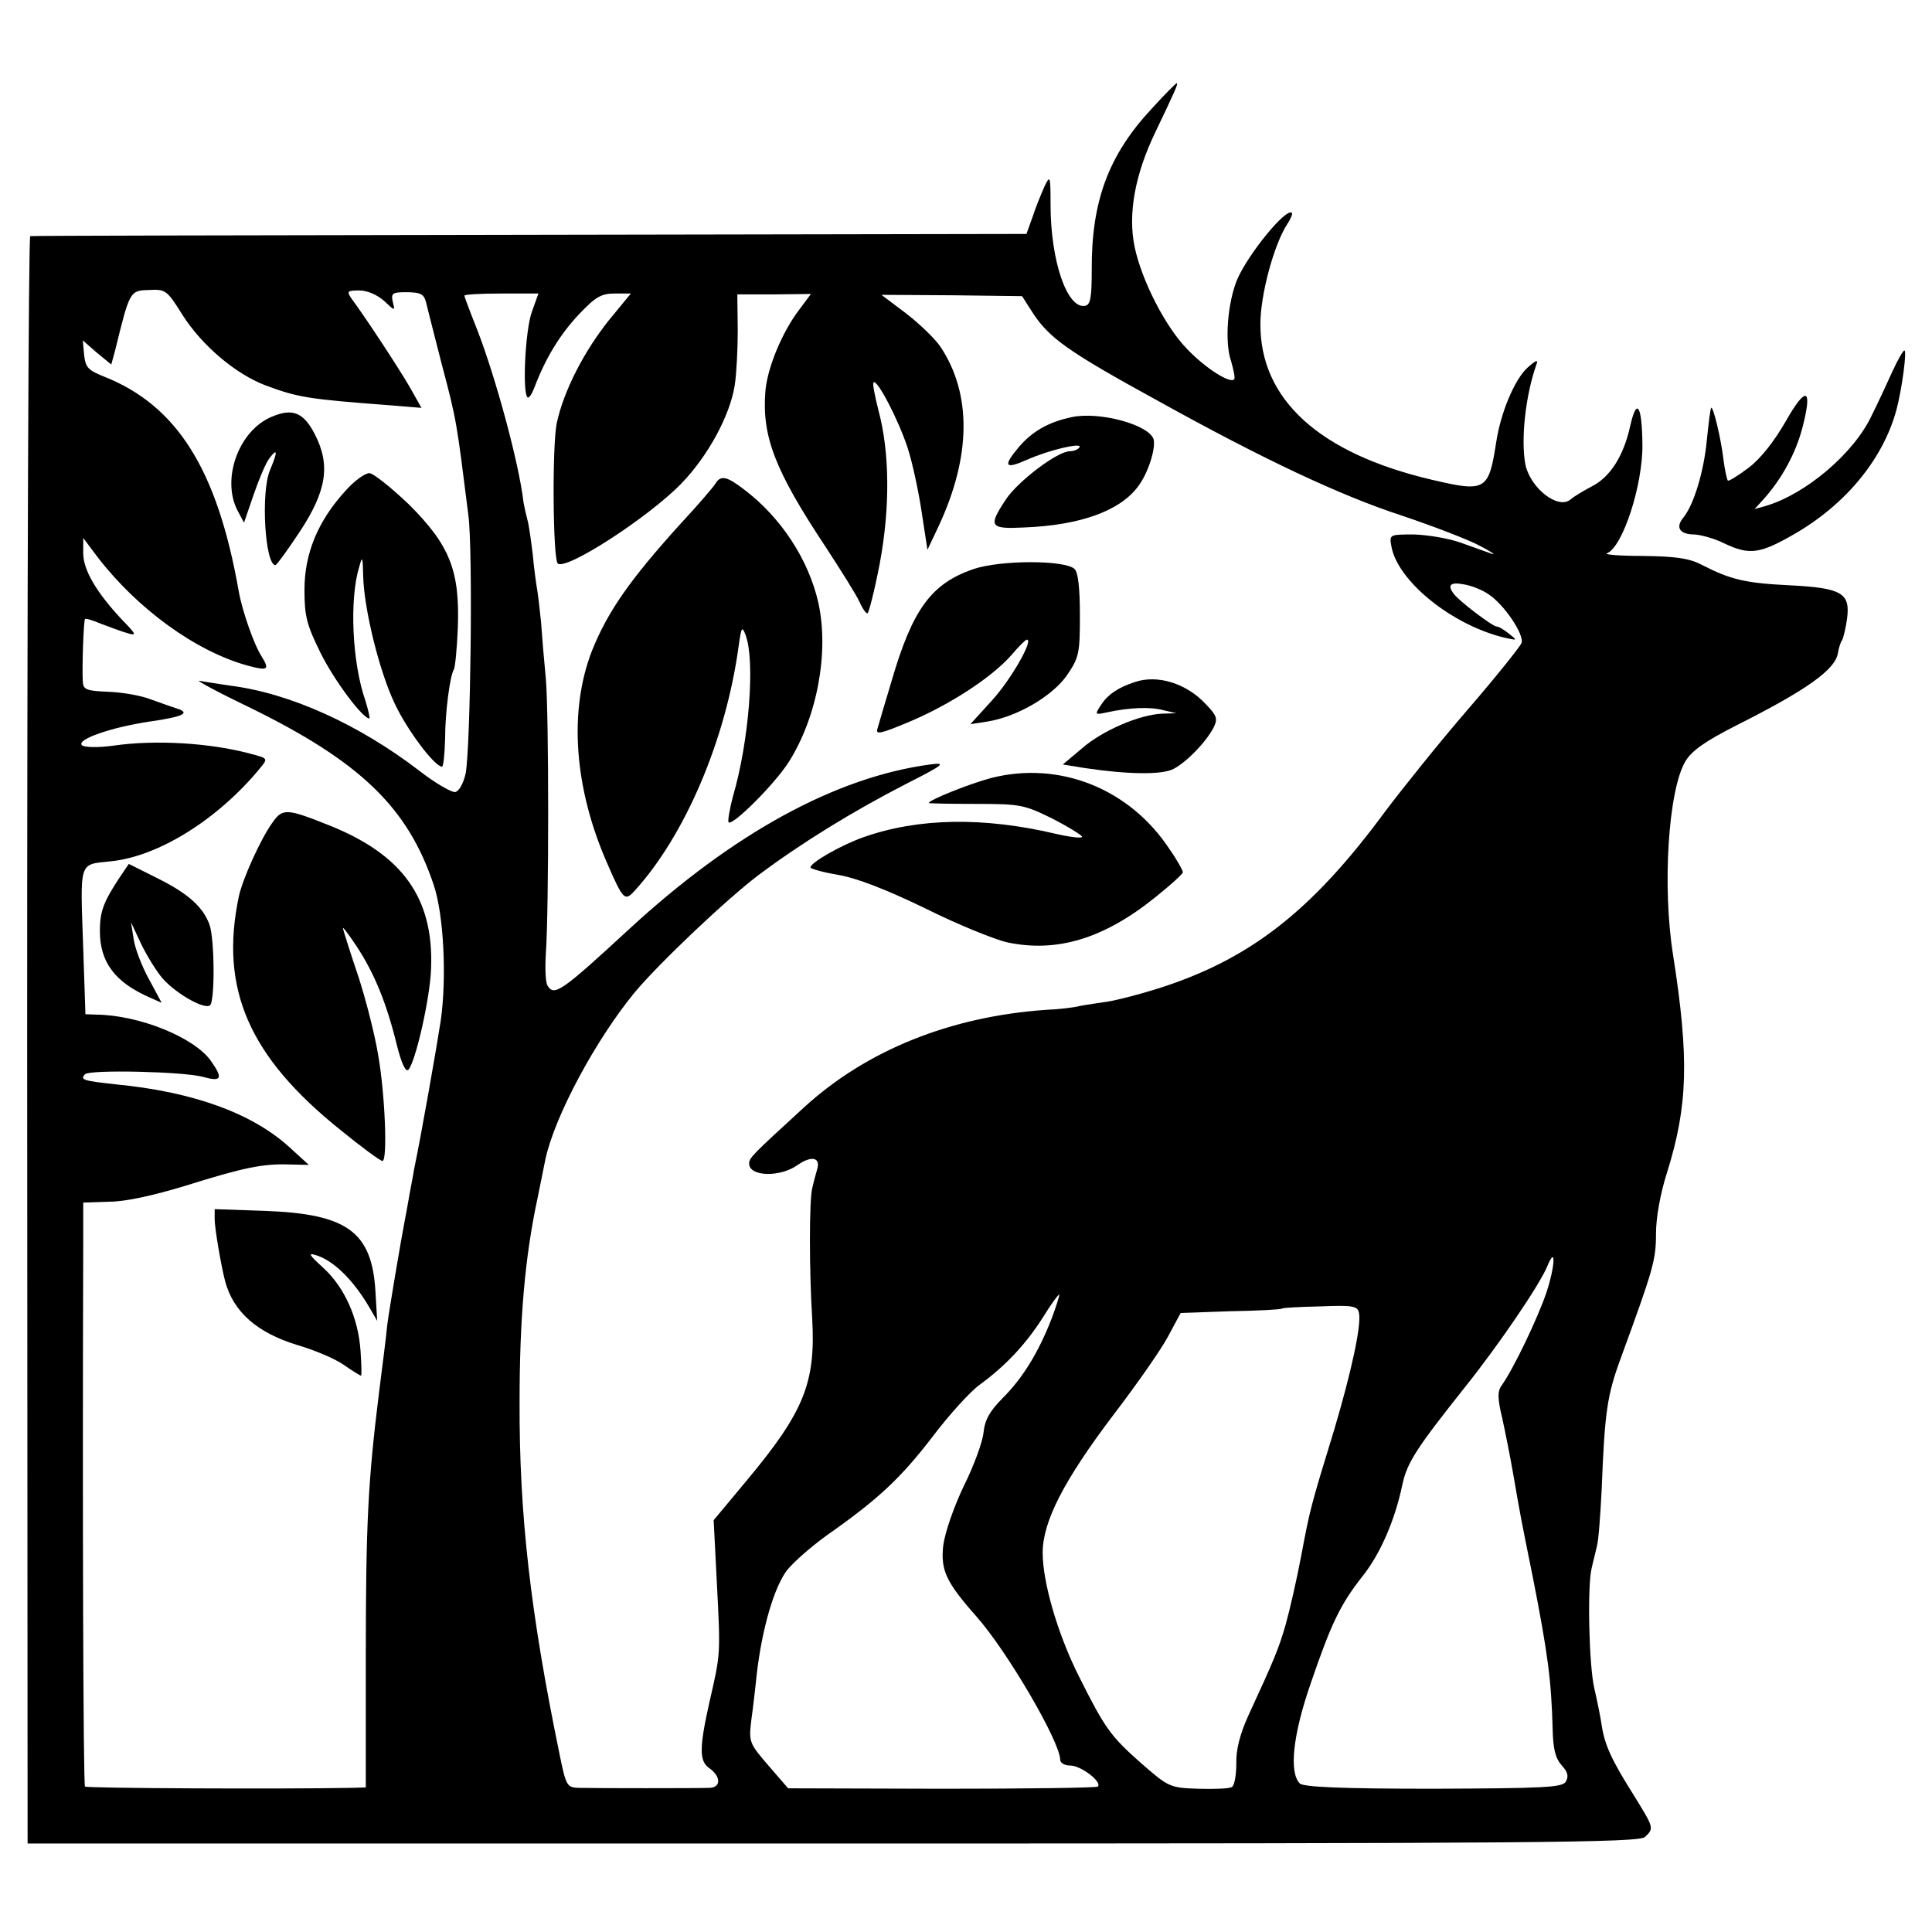
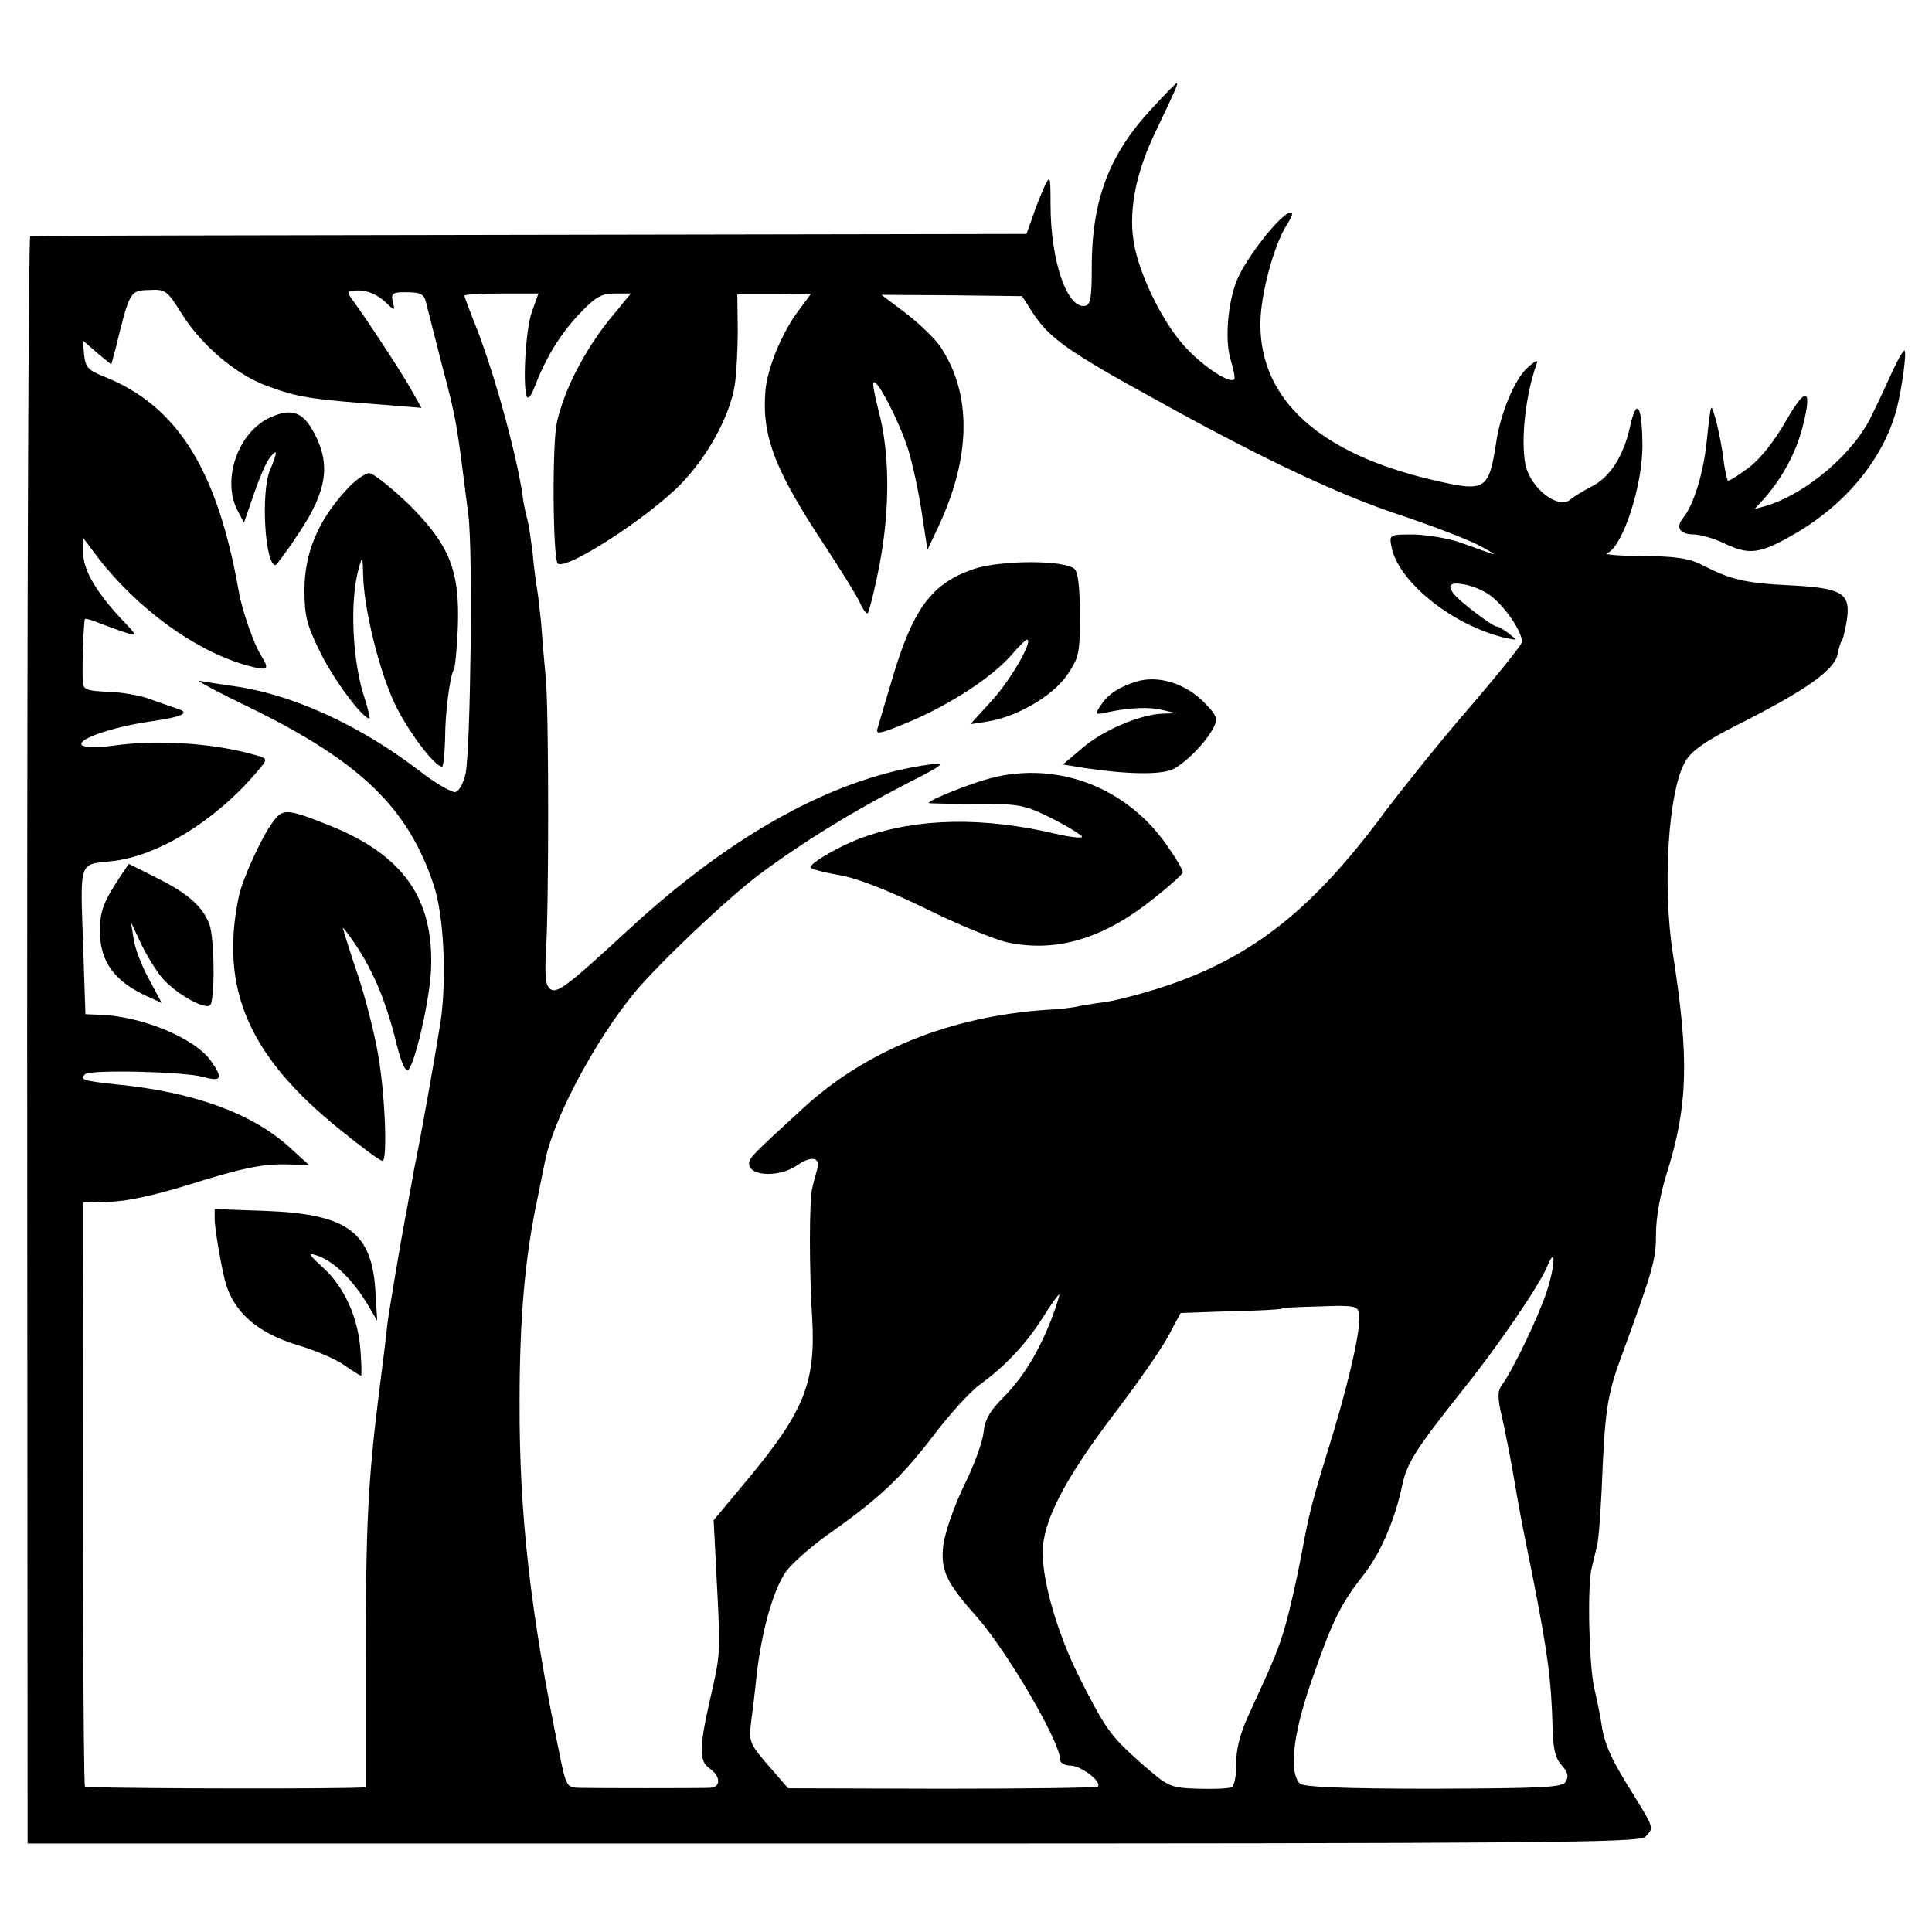
<svg xmlns="http://www.w3.org/2000/svg" version="1.0" width="441pt" height="441pt" viewBox="0 0 441 441" preserveAspectRatio="xMidYMid meet">
  <g transform="translate(0,441) scale(0.1,-0.1)" fill="#000000" stroke="none">
    <path d="M2629 4162 c-99 -106 -138 -212 -137 -369 0 -62 -3 -79 -15 -81 -41 -8 -79 102 -79 231 0 67 -1 68 -14 41 -7 -16 -20 -47 -27 -69 l-14 -39 -1134 -2 c-624 -1 -1137 -2 -1140 -3 -4 0 -7 -826 -7 -1835 l1 -1834 1838 0 c1614 0 1841 2 1854 15 21 20 20 21 -25 94 -51 81 -67 115 -74 161 -3 21 -11 59 -17 85 -12 52 -16 232 -6 273 3 14 9 36 12 50 4 14 8 72 11 130 7 177 12 214 44 301 74 202 80 223 80 283 0 37 10 92 25 139 48 153 51 261 14 497 -25 156 -11 376 28 442 14 24 45 46 118 83 159 80 223 126 230 163 2 12 6 26 10 31 3 6 8 27 11 48 8 59 -11 71 -131 77 -102 5 -135 13 -201 47 -29 15 -60 19 -134 20 -52 0 -89 3 -82 6 36 14 82 156 81 248 -1 91 -13 109 -28 42 -15 -68 -46 -117 -89 -138 -17 -9 -39 -22 -47 -29 -28 -24 -91 25 -103 79 -11 57 0 158 25 229 5 12 -1 10 -20 -7 -30 -27 -62 -104 -72 -172 -17 -109 -24 -113 -147 -84 -256 60 -392 183 -391 356 0 66 31 181 61 227 8 12 13 24 11 26 -13 13 -100 -94 -125 -152 -22 -53 -29 -143 -14 -186 6 -21 10 -40 7 -42 -10 -10 -67 27 -107 69 -50 51 -104 157 -120 233 -16 76 1 167 48 264 45 94 52 110 48 110 -2 0 -28 -26 -57 -58z m-2213 -470 c45 -71 122 -136 191 -162 73 -27 95 -31 282 -45 l73 -6 -27 48 c-25 43 -99 156 -133 202 -11 16 -9 18 18 18 19 0 41 -10 57 -24 24 -23 25 -23 20 -4 -5 21 -2 24 28 24 36 0 43 -4 48 -25 3 -13 19 -75 35 -138 35 -132 34 -131 61 -345 11 -81 5 -530 -6 -590 -5 -23 -15 -41 -24 -43 -8 -1 -45 20 -81 48 -138 106 -296 178 -433 195 -27 4 -59 9 -70 11 -11 3 40 -25 113 -60 254 -124 363 -229 422 -406 23 -68 30 -212 16 -310 -9 -59 -44 -259 -61 -340 -2 -14 -7 -38 -10 -55 -3 -16 -7 -41 -10 -55 -10 -52 -36 -206 -41 -244 -2 -23 -11 -93 -19 -156 -25 -202 -30 -299 -30 -603 l0 -297 -35 -1 c-155 -3 -602 -1 -606 3 -4 4 -6 642 -4 1238 l0 95 60 2 c37 0 103 15 172 36 134 42 178 51 238 49 l45 -1 -45 41 c-85 77 -219 126 -397 143 -72 8 -81 10 -69 23 12 11 225 6 269 -6 43 -12 47 -4 18 37 -38 53 -163 104 -261 105 l-25 1 -5 150 c-7 203 -11 191 63 199 109 11 245 96 341 213 18 22 18 22 -24 33 -90 24 -214 32 -311 18 -36 -5 -67 -4 -72 1 -13 13 67 41 155 54 77 11 94 20 61 30 -10 3 -37 13 -60 21 -23 9 -67 16 -97 17 -49 2 -56 5 -57 23 -2 35 2 140 5 143 2 2 18 -3 37 -11 19 -7 45 -17 59 -21 23 -7 22 -4 -12 31 -58 62 -88 113 -88 151 l0 35 33 -44 c91 -118 223 -214 341 -247 48 -13 52 -10 33 21 -17 26 -44 103 -52 148 -49 279 -141 425 -309 491 -35 14 -41 21 -44 49 l-3 33 32 -28 33 -27 9 33 c33 134 33 136 77 137 38 2 41 0 76 -56z m798 6 c-15 -41 -22 -183 -10 -195 3 -3 10 7 16 23 26 68 58 120 101 166 38 40 51 48 82 48 l37 0 -51 -62 c-57 -72 -102 -160 -118 -233 -11 -51 -9 -310 2 -321 17 -18 206 104 282 182 61 63 111 155 122 224 4 25 7 82 7 126 l-1 82 84 0 84 1 -26 -35 c-40 -52 -74 -135 -78 -188 -8 -102 22 -180 136 -352 36 -55 71 -111 78 -126 7 -16 15 -28 19 -28 3 0 16 51 28 113 24 128 23 255 -3 351 -8 32 -14 61 -11 63 8 9 58 -88 78 -150 11 -34 25 -100 32 -147 l13 -85 26 55 c74 159 75 301 4 408 -12 18 -47 52 -78 76 l-57 43 161 -1 160 -2 23 -36 c38 -59 79 -89 289 -204 238 -132 414 -215 555 -261 74 -25 155 -56 180 -70 25 -13 36 -21 25 -17 -11 4 -42 15 -70 25 -27 10 -76 18 -107 19 -56 0 -57 0 -52 -27 14 -80 140 -181 260 -209 28 -6 28 -6 9 9 -11 9 -24 17 -29 17 -9 0 -87 59 -98 75 -15 20 -7 27 24 21 18 -3 42 -13 55 -22 36 -23 83 -93 76 -112 -4 -9 -59 -78 -123 -152 -64 -74 -148 -179 -188 -232 -170 -231 -313 -341 -527 -407 -39 -12 -86 -24 -105 -27 -19 -3 -48 -7 -64 -10 -15 -4 -50 -8 -77 -9 -219 -15 -411 -92 -554 -223 -119 -109 -125 -115 -125 -128 0 -30 71 -32 111 -3 32 22 53 17 44 -11 -3 -10 -8 -29 -11 -42 -7 -29 -7 -187 0 -299 8 -146 -19 -212 -150 -369 l-75 -90 7 -137 c9 -174 9 -166 -17 -280 -23 -103 -23 -133 0 -149 27 -19 27 -44 1 -45 -26 -1 -261 -1 -299 0 -27 1 -29 4 -44 78 -66 320 -92 546 -91 803 0 189 12 330 41 465 8 39 16 79 18 89 21 98 115 273 204 381 56 67 210 213 283 268 99 74 213 144 335 207 89 45 94 50 56 45 -215 -29 -448 -156 -686 -375 -155 -143 -172 -155 -187 -130 -5 7 -6 40 -4 74 7 100 7 545 0 626 -4 41 -9 100 -11 130 -3 30 -7 64 -9 75 -2 11 -7 47 -10 80 -4 33 -9 68 -12 78 -3 11 -7 29 -9 40 -10 89 -64 287 -106 395 -16 40 -29 75 -29 77 0 3 38 5 85 5 l84 0 -15 -42z m2316 -2238 c-20 -59 -75 -174 -102 -212 -10 -13 -10 -30 1 -75 7 -32 19 -92 26 -133 15 -87 16 -93 44 -231 34 -173 42 -234 45 -343 1 -48 6 -69 21 -86 14 -15 16 -25 9 -37 -8 -13 -48 -15 -302 -16 -211 0 -297 4 -305 12 -25 25 -16 111 25 229 47 137 67 179 118 244 40 50 74 127 91 209 11 51 32 83 144 224 76 95 170 233 187 275 20 49 18 1 -2 -60z m-1130 -61 c-30 -77 -66 -135 -111 -180 -30 -30 -41 -50 -44 -79 -2 -21 -22 -76 -45 -122 -23 -48 -43 -106 -47 -136 -6 -56 6 -83 76 -162 70 -79 191 -286 191 -327 0 -7 10 -13 23 -13 24 0 73 -37 63 -48 -3 -3 -164 -5 -357 -5 l-350 1 -45 52 c-44 51 -45 54 -39 104 4 28 8 65 10 82 10 107 37 209 68 255 12 18 55 56 95 85 117 82 168 130 241 225 37 49 85 102 107 118 59 43 105 92 144 153 19 31 36 54 38 53 1 -1 -7 -27 -18 -56z m702 14 c6 -28 -18 -137 -57 -268 -54 -176 -55 -181 -75 -287 -10 -53 -26 -123 -35 -155 -16 -56 -26 -80 -86 -210 -19 -42 -28 -78 -27 -109 0 -25 -4 -49 -10 -53 -6 -4 -41 -5 -77 -4 -65 2 -68 4 -131 59 -69 61 -82 79 -142 199 -48 96 -82 213 -82 281 0 71 49 166 162 315 52 68 108 148 124 178 l29 54 114 4 c63 1 116 4 117 6 2 2 41 4 88 5 74 3 85 1 88 -15z" />
    <path d="M621 3459 c-76 -31 -116 -142 -79 -214 l15 -28 22 64 c12 35 28 73 36 83 19 25 19 15 1 -28 -21 -51 -11 -217 13 -216 3 1 28 35 55 76 62 94 71 153 34 224 -25 48 -50 59 -97 39z" />
    <path d="M788 3289 c-62 -68 -93 -142 -93 -225 0 -61 5 -80 37 -145 32 -64 96 -149 111 -149 2 0 -2 18 -9 41 -30 85 -37 231 -14 305 7 26 8 24 9 -21 2 -76 37 -218 72 -291 28 -60 91 -144 108 -144 3 0 6 28 7 63 0 61 11 144 20 159 3 5 7 47 9 94 5 131 -18 189 -111 282 -41 39 -82 72 -91 72 -10 0 -35 -18 -55 -41z" />
-     <path d="M621 2531 c-26 -36 -68 -129 -76 -168 -44 -210 23 -365 233 -533 48 -39 90 -70 95 -70 12 0 6 153 -10 243 -7 43 -27 122 -44 175 -18 53 -34 104 -36 112 -3 8 11 -10 31 -40 40 -61 68 -128 92 -226 10 -40 20 -62 26 -56 16 16 50 164 52 232 6 159 -64 258 -230 325 -100 40 -109 41 -133 6z" />
+     <path d="M621 2531 c-26 -36 -68 -129 -76 -168 -44 -210 23 -365 233 -533 48 -39 90 -70 95 -70 12 0 6 153 -10 243 -7 43 -27 122 -44 175 -18 53 -34 104 -36 112 -3 8 11 -10 31 -40 40 -61 68 -128 92 -226 10 -40 20 -62 26 -56 16 16 50 164 52 232 6 159 -64 258 -230 325 -100 40 -109 41 -133 6" />
    <path d="M273 2407 c-37 -56 -45 -78 -45 -122 0 -71 34 -117 114 -152 l27 -12 -29 54 c-16 29 -32 70 -35 92 l-6 38 21 -45 c11 -24 32 -59 46 -77 26 -35 98 -78 113 -68 12 7 11 153 -1 185 -15 40 -48 70 -118 105 l-66 33 -21 -31z" />
    <path d="M490 1627 c0 -21 15 -108 24 -142 19 -70 73 -117 164 -145 38 -11 86 -31 106 -45 20 -14 38 -25 40 -25 2 0 1 25 -1 56 -5 76 -37 146 -85 190 -32 29 -36 35 -17 29 40 -12 85 -56 122 -119 l18 -31 -4 67 c-8 136 -64 177 -251 184 l-116 4 0 -23z" />
-     <path d="M2447 3458 c-53 -11 -90 -32 -121 -68 -37 -44 -33 -52 17 -30 51 23 129 41 121 29 -3 -5 -13 -9 -22 -9 -28 0 -118 -68 -146 -110 -41 -62 -37 -68 42 -64 128 5 219 38 260 94 23 30 41 88 35 108 -12 33 -123 63 -186 50z" />
-     <path d="M1633 3306 c-4 -7 -40 -49 -80 -92 -115 -127 -166 -200 -202 -290 -53 -137 -41 -313 36 -487 35 -80 39 -85 61 -61 116 127 209 346 238 559 6 44 8 47 16 25 22 -58 8 -242 -29 -368 -8 -30 -12 -56 -10 -59 9 -9 105 87 137 137 65 102 93 251 68 364 -22 98 -85 195 -170 259 -39 30 -53 33 -65 13z" />
    <path d="M2222 3111 c-96 -33 -139 -91 -187 -256 -15 -49 -29 -98 -32 -108 -5 -15 7 -12 74 16 92 39 187 101 231 151 17 20 33 36 36 36 16 0 -37 -92 -79 -138 l-50 -55 39 6 c68 11 148 58 181 105 28 41 30 50 30 137 0 62 -4 98 -12 106 -21 21 -169 21 -231 0z" />
    <path d="M2590 2853 c-37 -12 -61 -28 -76 -51 -16 -24 -15 -24 13 -18 51 11 98 13 128 5 l30 -7 -32 -1 c-51 -2 -136 -38 -183 -79 l-44 -37 49 -8 c100 -15 178 -16 204 -2 30 16 73 60 91 94 10 20 8 27 -17 53 -44 48 -111 69 -163 51z" />
    <path d="M2262 2634 c-46 -12 -142 -50 -142 -57 0 -1 48 -2 108 -2 102 0 110 -2 175 -34 37 -19 67 -38 67 -41 0 -4 -26 -1 -57 6 -168 40 -317 37 -442 -7 -51 -18 -121 -58 -121 -69 0 -3 28 -11 63 -17 42 -7 109 -33 198 -76 74 -37 158 -71 188 -78 113 -24 220 8 337 102 35 28 64 54 64 58 0 4 -13 28 -30 52 -91 139 -252 203 -408 163z" />
    <path d="M4320 3563 c-12 -27 -33 -72 -47 -100 -40 -87 -151 -181 -243 -208 l-25 -7 21 23 c42 47 73 105 88 162 24 92 9 98 -38 15 -26 -45 -57 -85 -85 -106 -24 -18 -45 -31 -47 -29 -2 2 -7 24 -10 48 -6 51 -24 123 -28 118 -2 -2 -6 -35 -10 -74 -7 -73 -30 -148 -54 -177 -18 -22 -8 -38 26 -38 15 -1 45 -9 67 -20 59 -28 82 -25 166 24 115 68 198 170 228 281 13 50 24 135 18 135 -3 0 -15 -21 -27 -47z" />
  </g>
</svg>